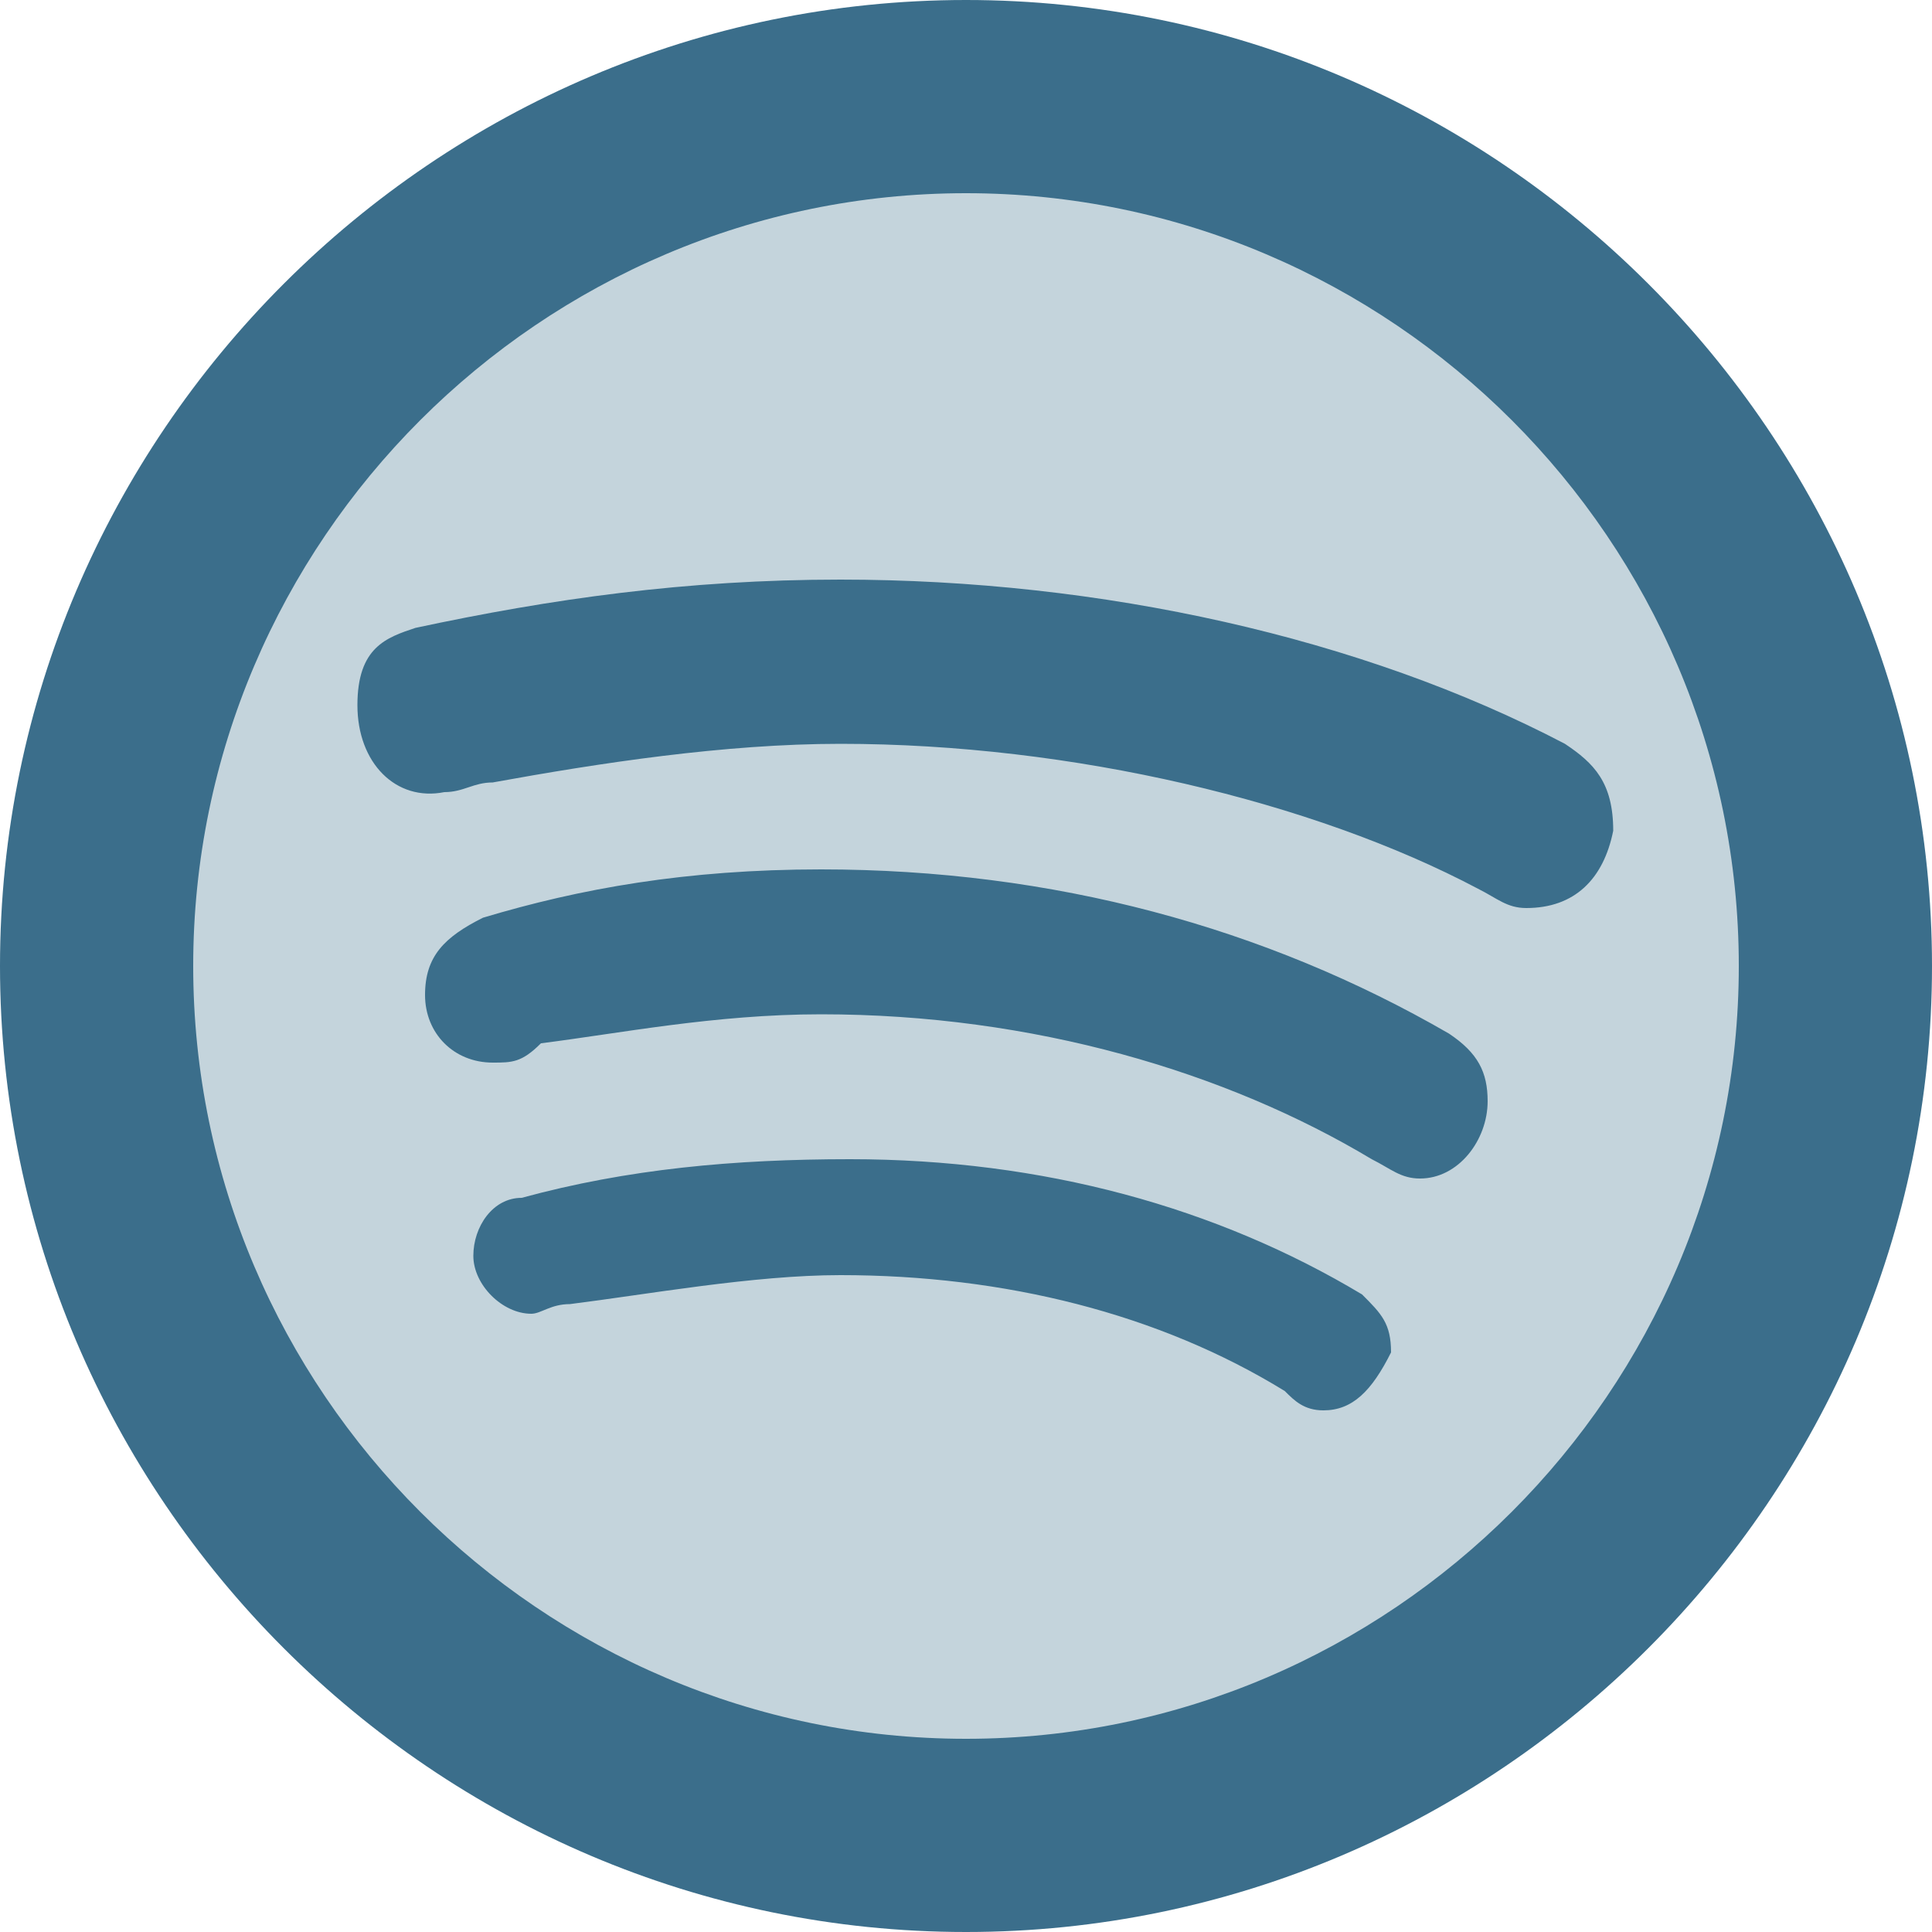
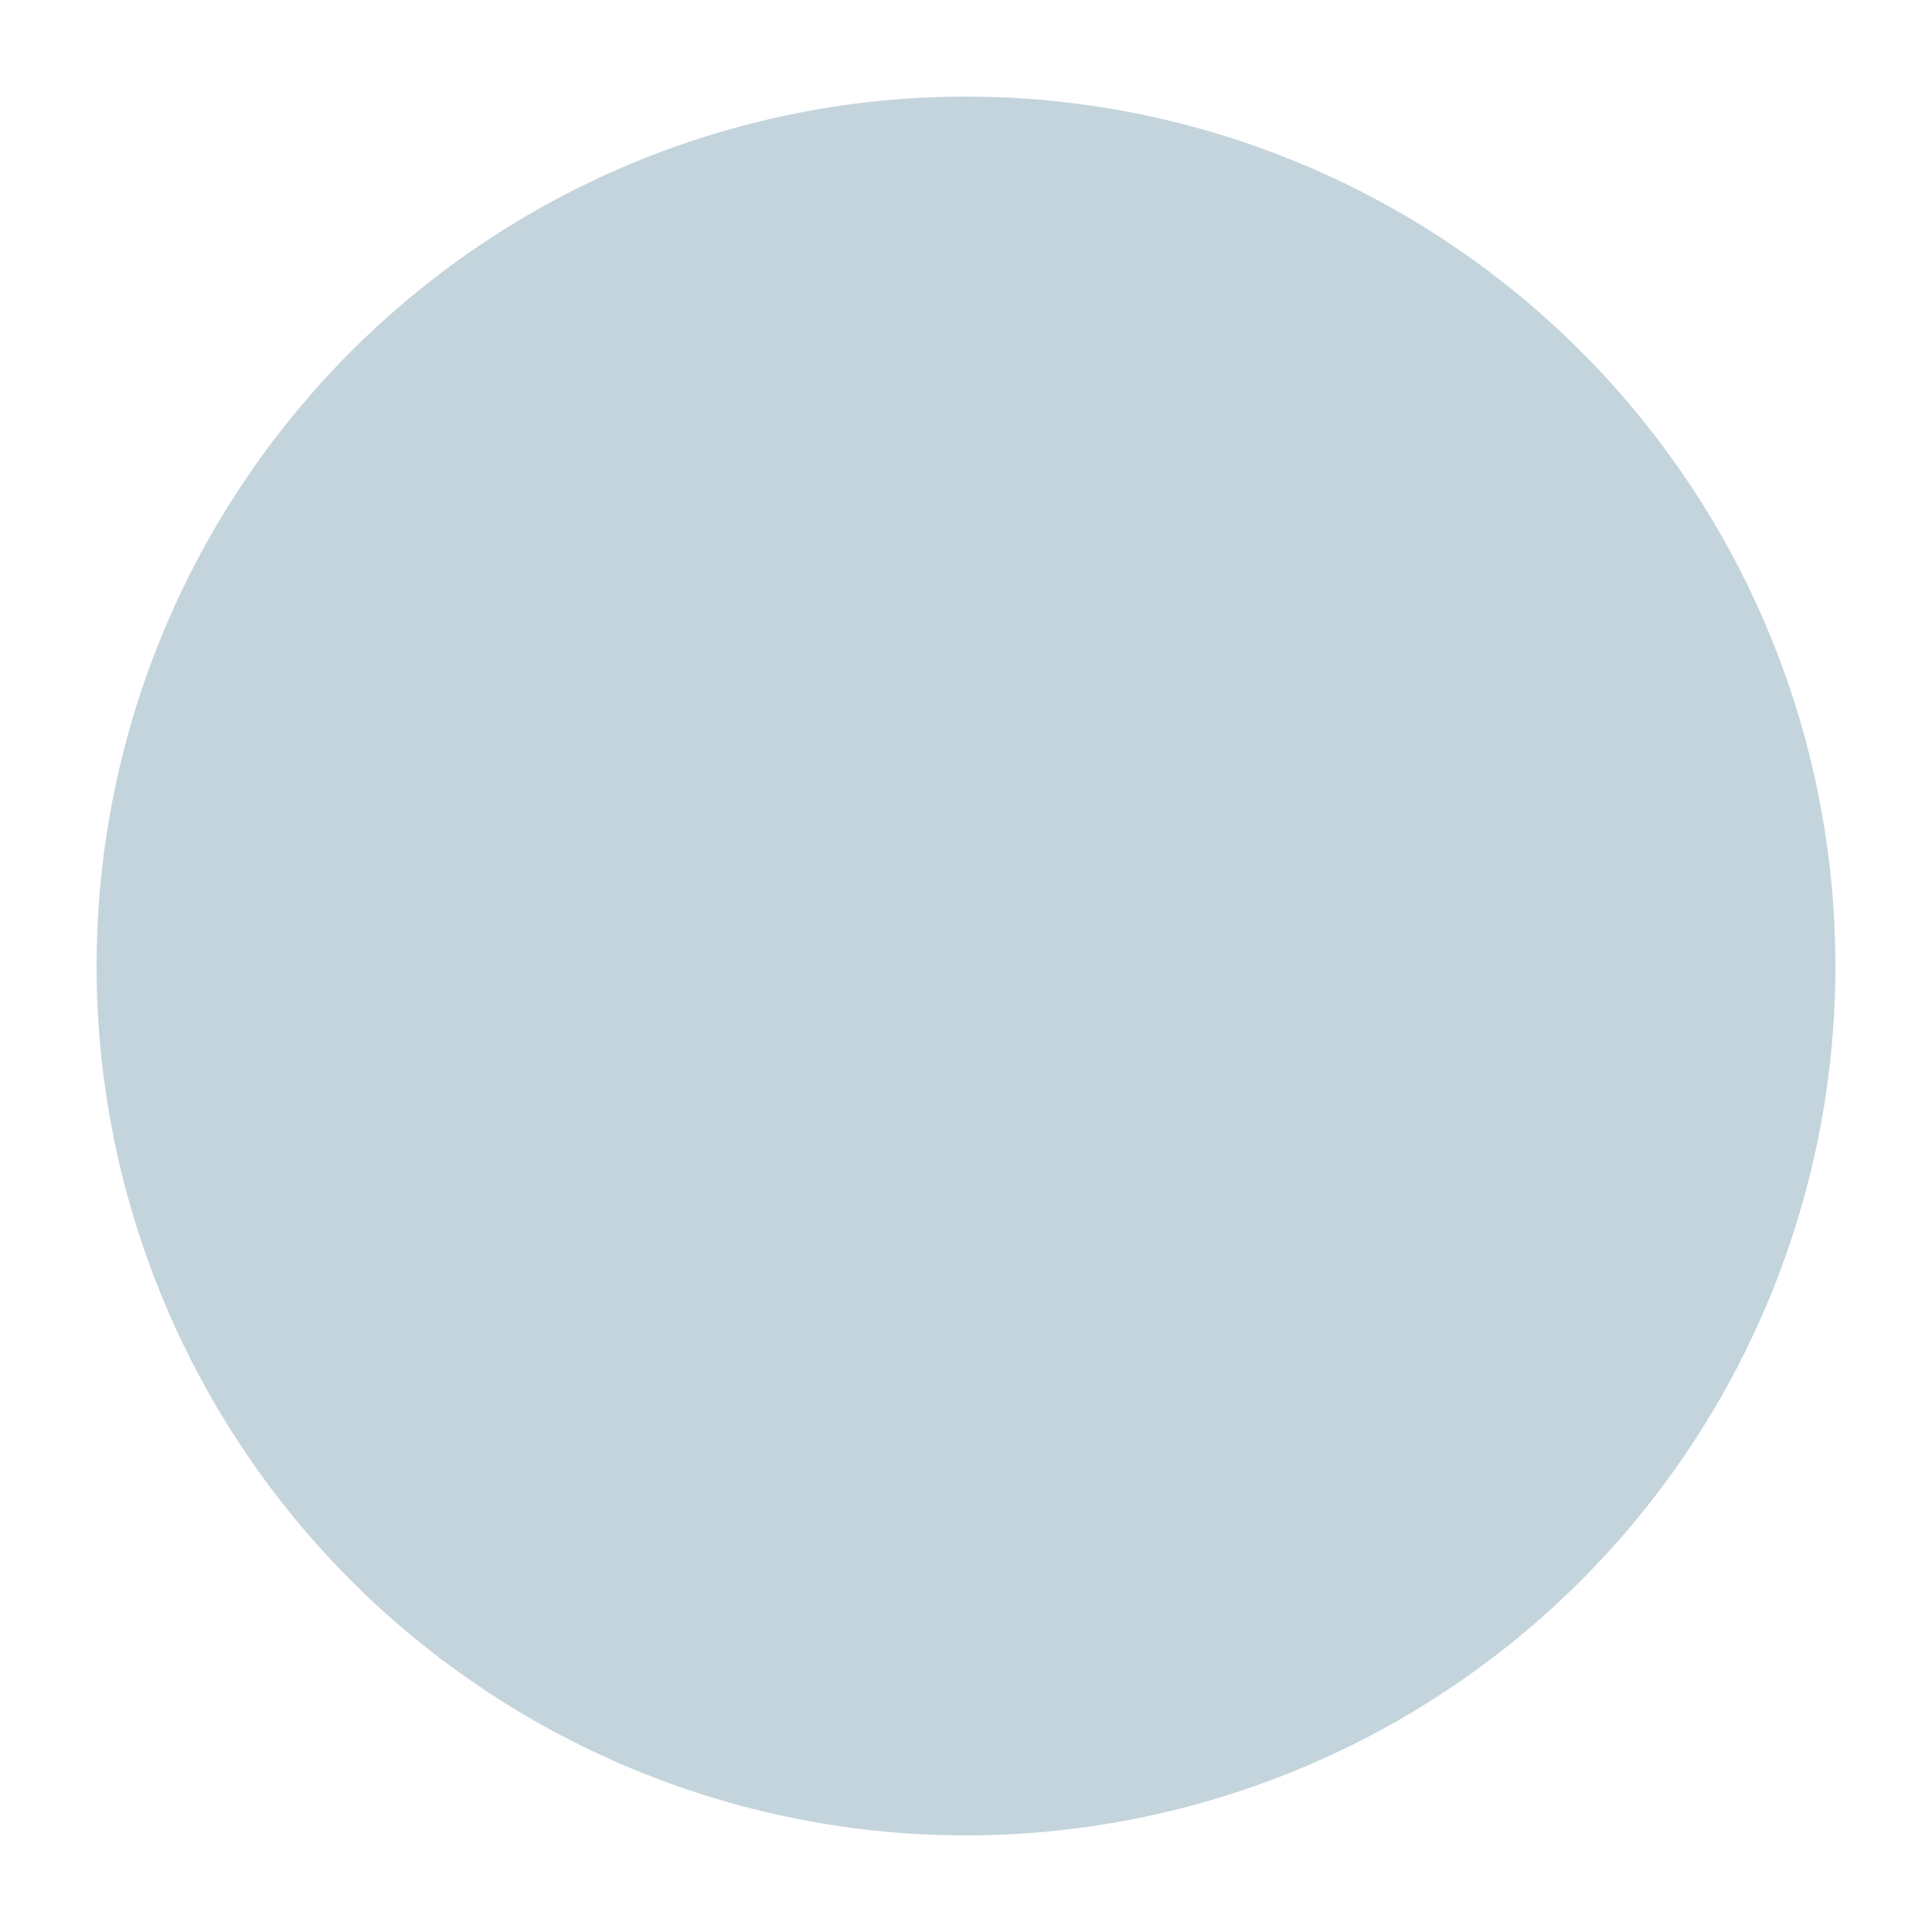
<svg xmlns="http://www.w3.org/2000/svg" fill="#3b6e8b" height="20" preserveAspectRatio="xMidYMid meet" version="1" viewBox="2.0 2.0 20.0 20.0" width="20" zoomAndPan="magnify">
  <g id="change1_1">
    <path d="M12 3A9 9 0 1 0 12 21A9 9 0 1 0 12 3Z" fill="inherit" opacity="0.3" />
  </g>
  <g id="change1_2">
-     <path d="M12,22C6.5,22,2,17.5,2,12S6.5,2,12,2s10,4.5,10,10S17.5,22,12,22z M12,4c-4.4,0-8,3.6-8,8s3.6,8,8,8s8-3.6,8-8S16.4,4,12,4 z" fill="inherit" />
-   </g>
+     </g>
  <g id="change1_3">
-     <path d="M15.7 16.6c-.2 0-.3-.1-.4-.2-1.3-.8-2.9-1.2-4.6-1.2-.9 0-2 .2-2.8.3-.2 0-.3.1-.4.1-.3 0-.6-.3-.6-.6s.2-.6.5-.6c1.1-.3 2.2-.4 3.4-.4 2 0 3.8.5 5.3 1.4.2.2.3.3.3.6C16.2 16.4 16 16.6 15.7 16.6zM16.7 14.2c-.2 0-.3-.1-.5-.2-1.5-.9-3.5-1.5-5.7-1.5-1.1 0-2.1.2-2.9.3C7.4 13 7.3 13 7.1 13c-.4 0-.7-.3-.7-.7s.2-.6.6-.8c1-.3 2.1-.5 3.5-.5 2.4 0 4.6.6 6.5 1.7.3.2.4.4.4.7C17.4 13.8 17.1 14.2 16.7 14.2zM17.8 11.4c-.2 0-.3-.1-.5-.2-1.7-.9-4.2-1.5-6.6-1.5-1.2 0-2.5.2-3.6.4-.2 0-.3.1-.5.1-.5.1-.9-.3-.9-.9S6 8.6 6.3 8.5C7.7 8.2 9.1 8 10.7 8c2.7 0 5.4.6 7.5 1.7.3.2.5.4.5.9C18.6 11.1 18.3 11.4 17.8 11.4z" fill="inherit" />
-   </g>
+     </g>
</svg>